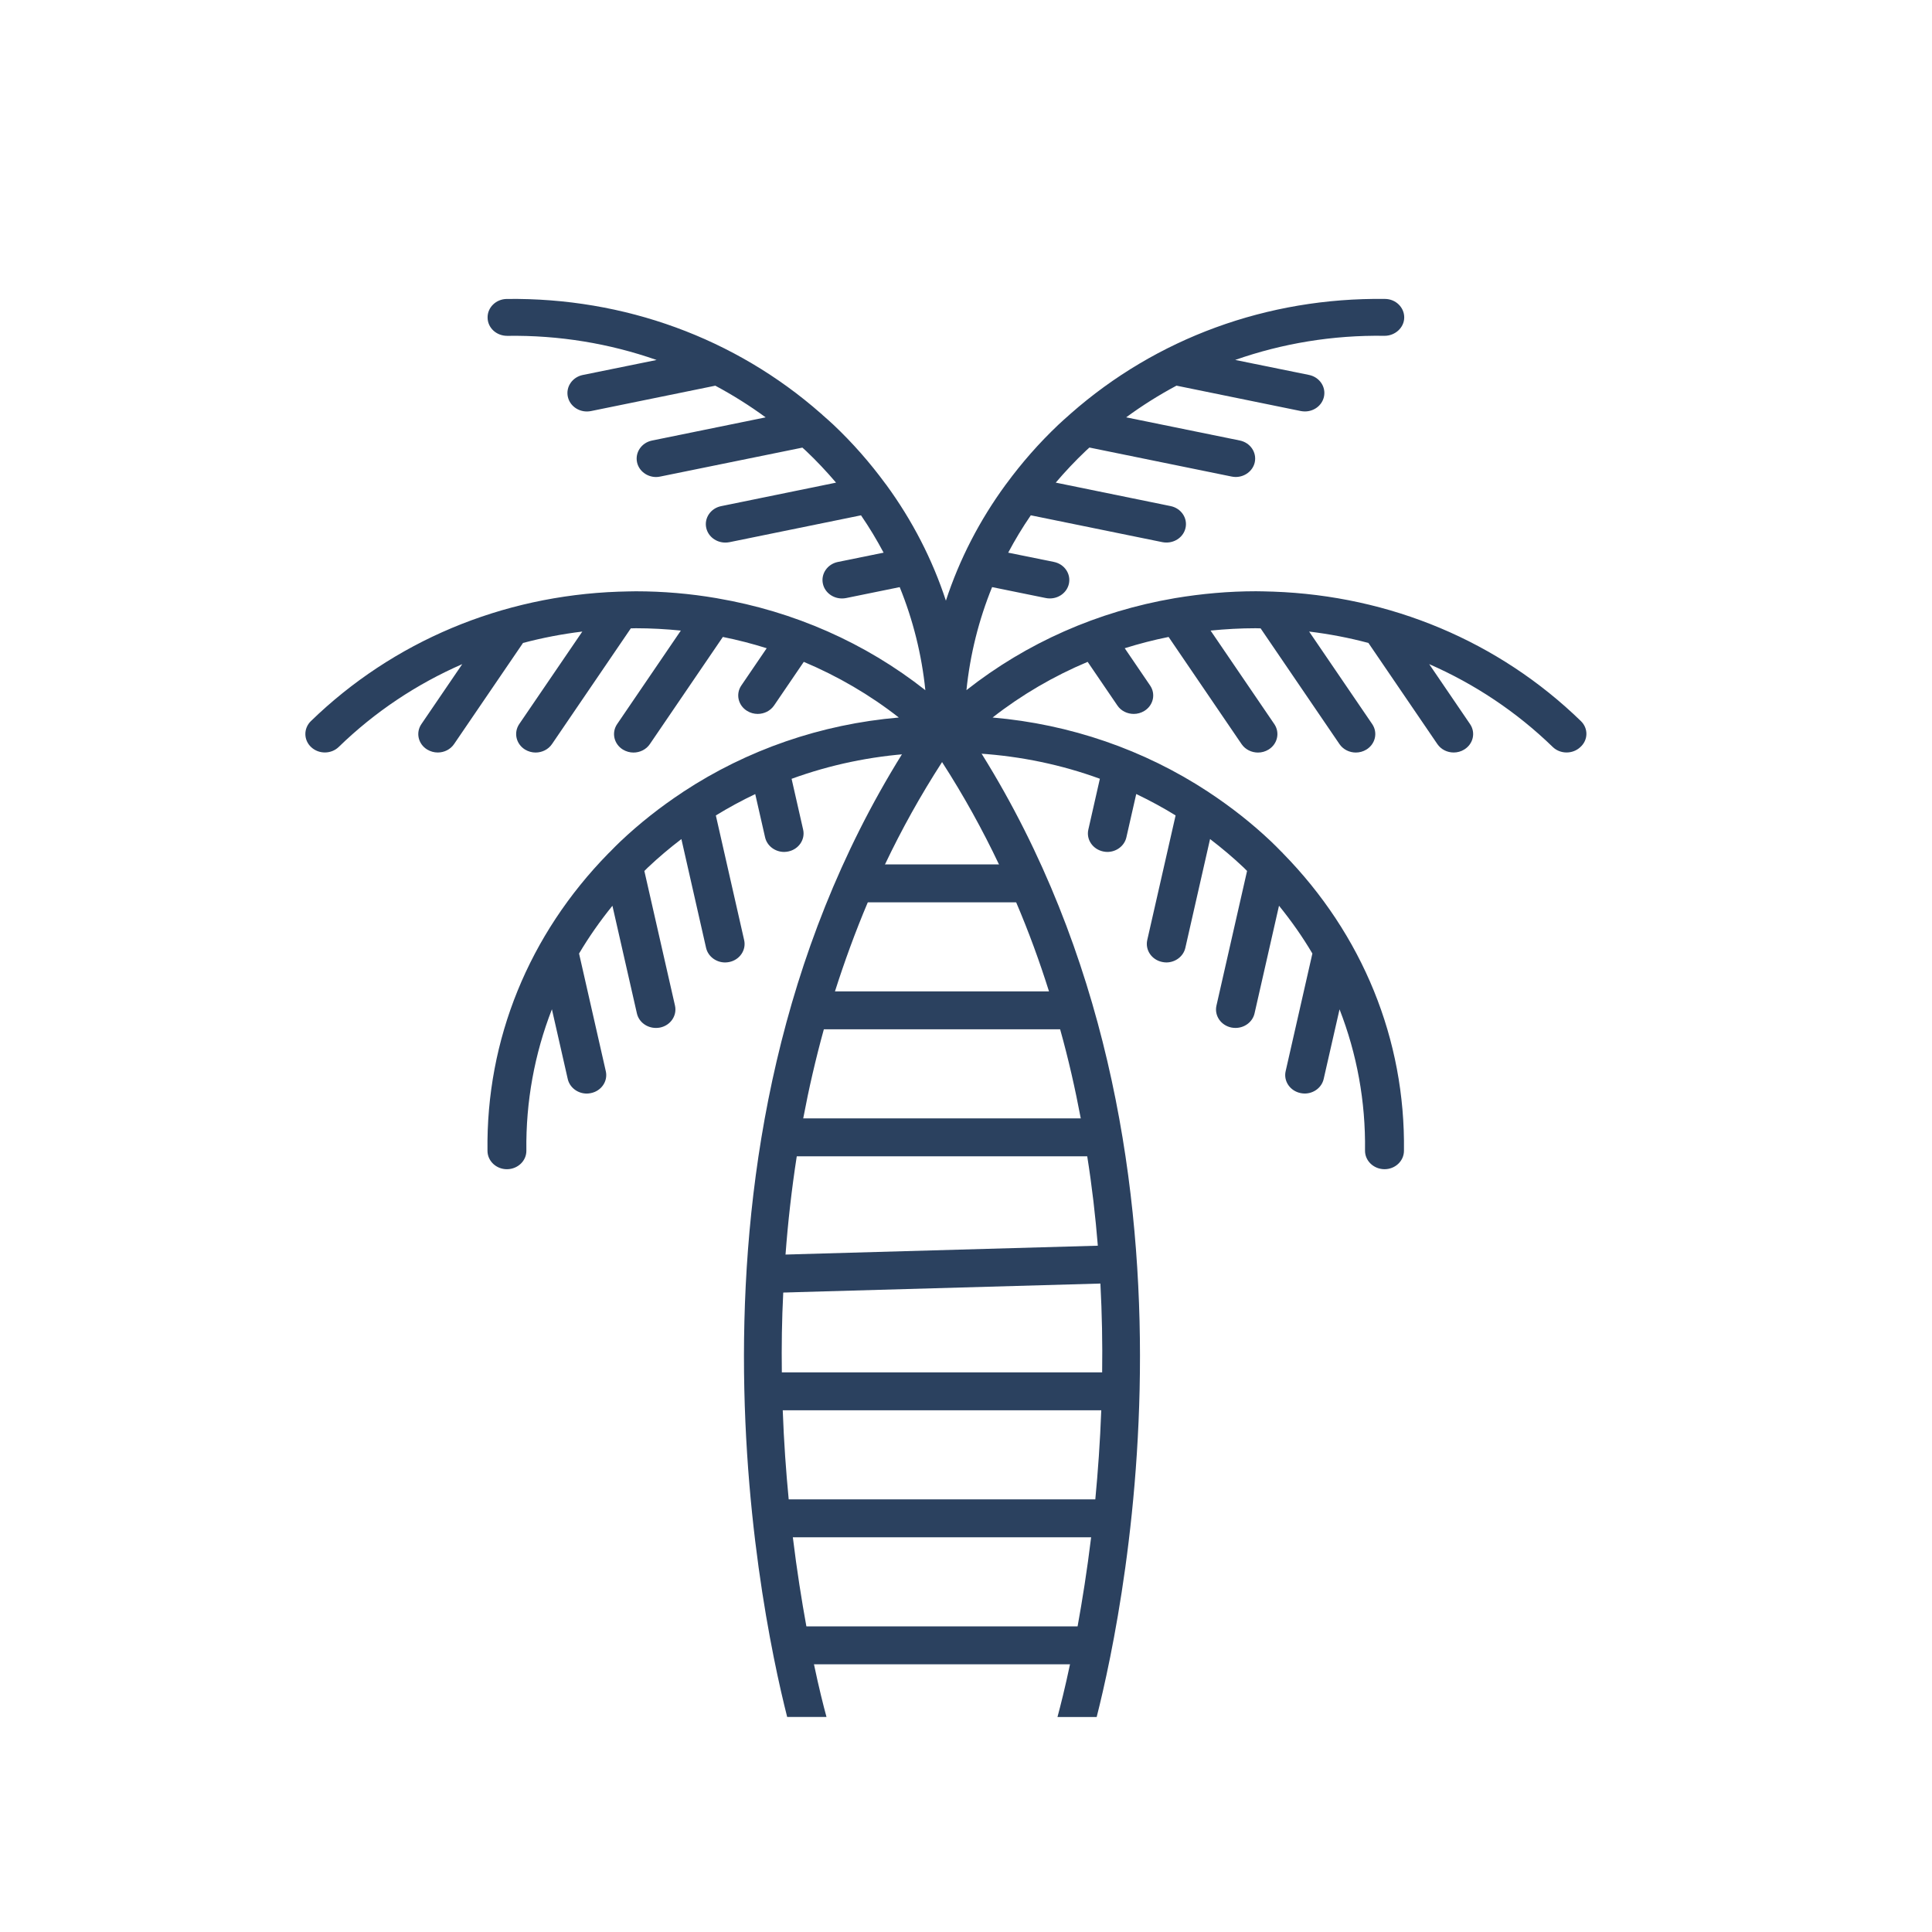
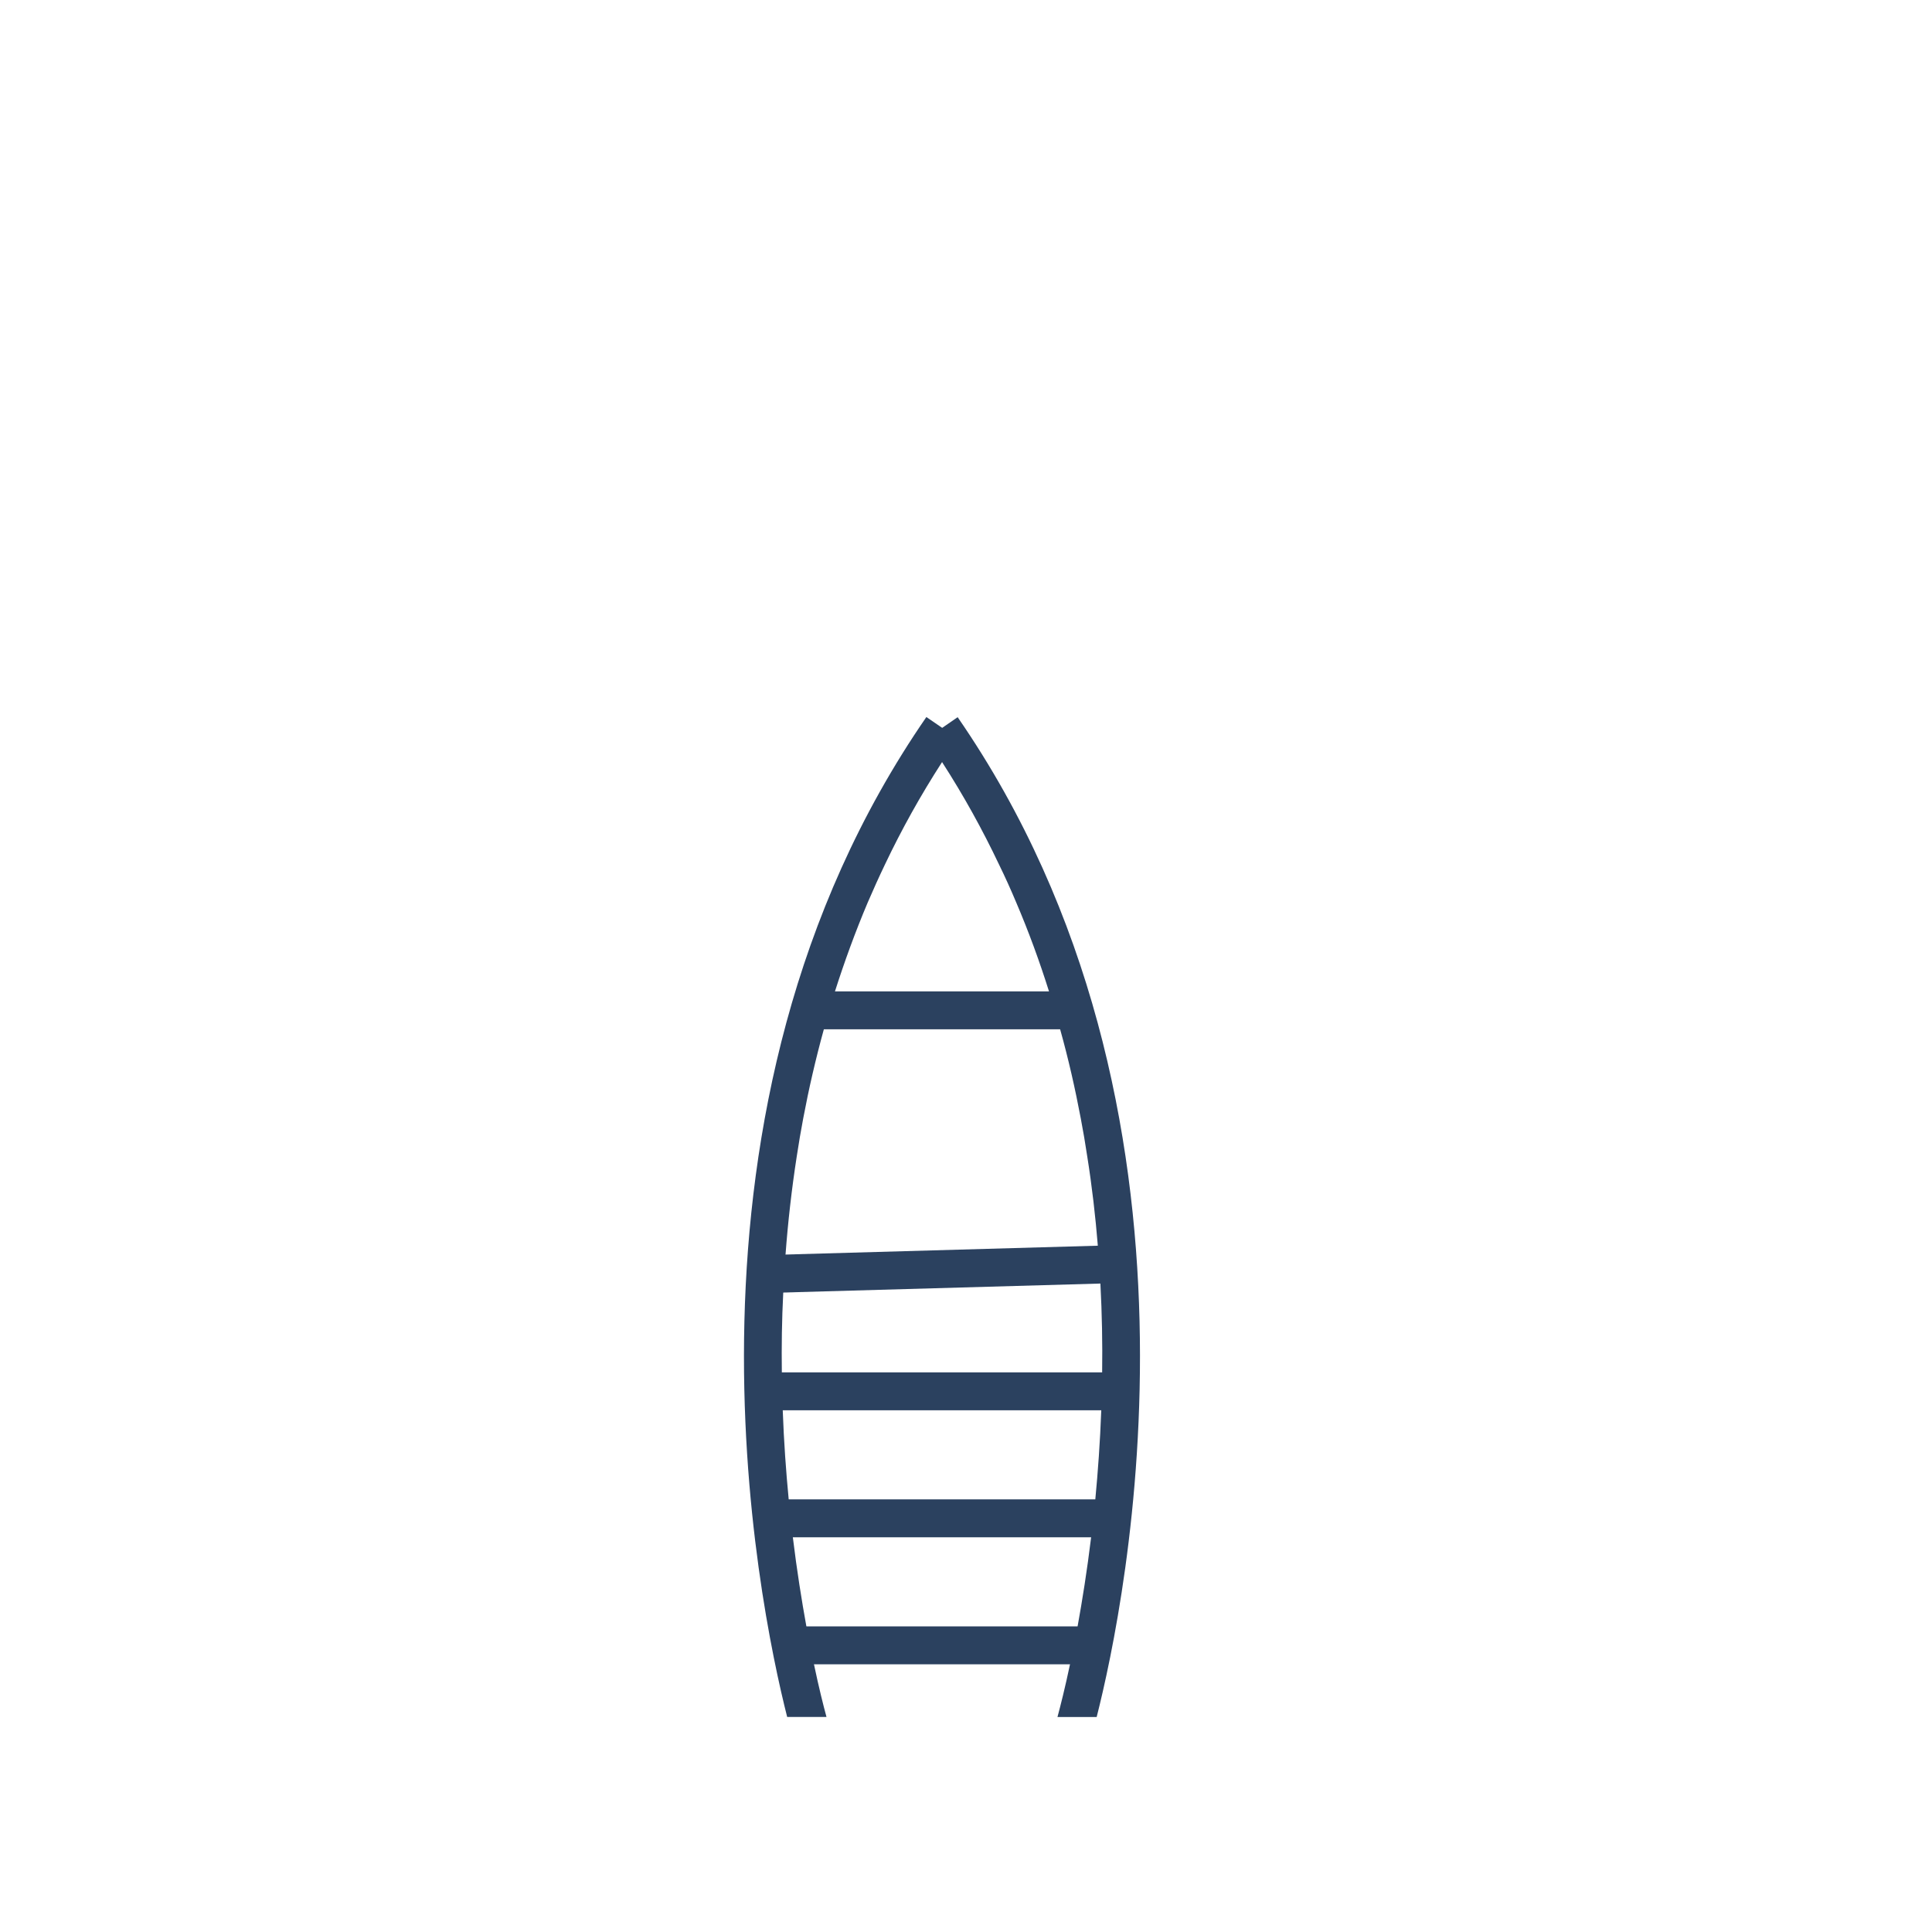
<svg xmlns="http://www.w3.org/2000/svg" width="500" zoomAndPan="magnify" viewBox="0 0 375 375" height="500" preserveAspectRatio="xMidYMid meet" version="1.0">
  <rect x="-37.5" width="450" fill="#ffffff" y="-37.5" height="450" fill-opacity="1" />
-   <rect x="-37.5" width="450" fill="#ffffff" y="-37.5" height="450" fill-opacity="1" />
-   <path fill="#2b415f" d="M 306.855 139.965 C 290.914 124.473 269.809 115.645 247.152 114.836 C 246.988 114.824 246.828 114.824 246.664 114.824 C 245.711 114.801 244.75 114.762 243.785 114.762 C 238.469 114.762 233.238 115.238 228.121 116.09 C 228.051 116.102 227.98 116.113 227.922 116.125 C 213.078 118.668 199.27 124.75 187.586 133.957 C 188.293 127.039 189.977 120.328 192.566 113.957 L 202.984 116.078 C 203.254 116.133 203.52 116.156 203.773 116.156 C 205.527 116.156 207.082 115.012 207.469 113.328 C 207.906 111.391 206.609 109.492 204.578 109.074 L 195.691 107.27 C 197.012 104.785 198.465 102.363 200.078 100.02 L 225.617 105.23 C 225.883 105.285 226.152 105.305 226.418 105.305 C 228.16 105.305 229.727 104.164 230.109 102.48 C 230.551 100.555 229.25 98.645 227.207 98.23 L 204.918 93.676 C 206.742 91.539 208.68 89.473 210.758 87.504 C 210.992 87.285 211.223 87.086 211.453 86.867 L 239.051 92.496 C 239.316 92.547 239.582 92.582 239.852 92.582 C 241.59 92.582 243.16 91.43 243.543 89.758 C 243.973 87.816 242.684 85.918 240.641 85.5 L 218.59 81.004 C 221.699 78.715 224.961 76.668 228.355 74.855 L 252.492 79.785 C 252.758 79.836 253.027 79.859 253.293 79.859 C 255.035 79.859 256.59 78.715 256.973 77.031 C 257.414 75.094 256.113 73.195 254.082 72.777 L 239.75 69.863 C 248.895 66.656 258.668 65.023 268.738 65.18 C 270.77 65.191 272.535 63.617 272.559 61.652 C 272.582 59.672 270.922 58.039 268.832 58.023 C 245.961 57.727 224.445 65.645 207.816 80.289 C 207.723 80.363 207.641 80.445 207.547 80.531 C 206.84 81.16 206.121 81.785 205.422 82.449 C 201.664 86.012 198.312 89.844 195.34 93.891 C 195.297 93.938 195.262 94 195.215 94.051 C 190.129 100.992 186.223 108.574 183.598 116.59 C 180.977 108.582 177.074 101 171.996 94.062 C 171.949 94 171.891 93.918 171.832 93.855 C 168.871 89.824 165.531 86 161.773 82.449 C 161.09 81.809 160.391 81.195 159.684 80.578 C 159.578 80.457 159.453 80.348 159.324 80.25 C 142.707 65.641 121.184 57.738 98.367 58.027 C 96.277 58.051 94.605 59.676 94.641 61.656 C 94.664 63.625 96.336 65.188 98.457 65.188 C 108.531 65.039 118.305 66.672 127.445 69.871 L 113.113 72.785 C 111.082 73.203 109.785 75.105 110.223 77.039 C 110.609 78.723 112.164 79.867 113.914 79.867 C 114.172 79.867 114.438 79.844 114.707 79.789 L 138.84 74.863 C 142.23 76.68 145.492 78.723 148.609 81.008 L 126.559 85.508 C 124.516 85.926 123.227 87.828 123.656 89.762 C 124.039 91.434 125.605 92.59 127.348 92.59 C 127.613 92.59 127.883 92.555 128.148 92.5 L 155.742 86.883 C 155.977 87.094 156.207 87.289 156.441 87.512 C 158.52 89.477 160.457 91.551 162.277 93.68 L 139.988 98.238 C 137.945 98.645 136.645 100.559 137.086 102.484 C 137.469 104.168 139.039 105.312 140.777 105.312 C 141.047 105.312 141.312 105.289 141.582 105.238 L 167.121 100.023 C 168.734 102.371 170.184 104.789 171.508 107.273 L 162.621 109.078 C 160.59 109.496 159.289 111.402 159.73 113.336 C 160.113 115.016 161.68 116.16 163.422 116.16 C 163.68 116.16 163.945 116.137 164.211 116.086 L 174.633 113.961 C 177.219 120.328 178.902 127.039 179.609 133.965 C 167.926 124.758 154.129 118.688 139.301 116.145 C 139.219 116.121 139.137 116.109 139.055 116.098 C 133.949 115.227 128.719 114.77 123.414 114.77 C 122.449 114.77 121.496 114.812 120.531 114.832 C 120.371 114.832 120.207 114.832 120.047 114.844 C 97.387 115.645 76.285 124.492 60.34 139.973 C 58.891 141.387 58.914 143.656 60.41 145.031 C 61.906 146.418 64.301 146.387 65.75 144.98 C 72.762 138.16 80.883 132.77 89.723 128.906 L 81.801 140.535 C 80.66 142.195 81.16 144.406 82.914 145.484 C 83.551 145.867 84.262 146.059 84.969 146.059 C 86.211 146.059 87.418 145.48 88.137 144.422 L 101.516 124.797 C 105.266 123.801 109.117 123.062 113.027 122.586 L 100.785 140.539 C 99.66 142.199 100.16 144.41 101.914 145.492 C 102.551 145.875 103.258 146.066 103.957 146.066 C 105.199 146.066 106.418 145.484 107.137 144.43 L 122.441 121.965 C 122.77 121.965 123.082 121.941 123.406 121.941 C 126.344 121.941 129.27 122.105 132.152 122.395 L 119.785 140.547 C 118.66 142.207 119.156 144.418 120.91 145.496 C 121.551 145.879 122.258 146.07 122.953 146.07 C 124.195 146.07 125.414 145.492 126.133 144.434 L 140.305 123.633 C 143.195 124.211 146.027 124.949 148.816 125.82 L 143.895 133.047 C 142.758 134.707 143.27 136.93 145.023 137.996 C 145.648 138.379 146.355 138.57 147.066 138.57 C 148.309 138.57 149.516 137.996 150.246 136.934 L 156.016 128.465 C 162.598 131.242 168.805 134.844 174.457 139.27 C 159.336 140.57 145.027 145.527 132.648 153.668 C 132.59 153.715 132.531 153.746 132.473 153.793 C 128.211 156.605 124.156 159.789 120.406 163.34 C 119.719 163.988 119.07 164.656 118.41 165.332 C 118.293 165.43 118.188 165.527 118.094 165.637 C 102.66 181.391 94.332 201.766 94.621 223.406 C 94.645 225.371 96.328 226.945 98.395 226.945 L 98.441 226.945 C 100.531 226.91 102.203 225.297 102.168 223.316 C 102.051 213.805 103.758 204.551 107.125 195.902 L 110.199 209.434 C 110.586 211.105 112.141 212.262 113.895 212.262 C 114.148 212.262 114.414 212.227 114.684 212.172 C 116.727 211.766 118.027 209.852 117.586 207.926 L 112.395 185.082 C 114.301 181.863 116.469 178.77 118.871 175.809 L 123.621 196.699 C 124.004 198.383 125.57 199.523 127.312 199.523 C 127.578 199.523 127.848 199.5 128.113 199.449 C 130.156 199.031 131.445 197.129 131.016 195.195 L 125.07 169.059 C 125.293 168.848 125.5 168.617 125.734 168.395 C 127.812 166.43 129.996 164.586 132.258 162.863 L 137.051 183.988 C 137.438 185.656 139.004 186.812 140.746 186.812 C 141.012 186.812 141.277 186.777 141.547 186.727 C 143.578 186.309 144.879 184.406 144.438 182.473 L 138.945 158.277 C 141.418 156.758 143.973 155.375 146.59 154.129 L 148.504 162.531 C 148.887 164.203 150.457 165.359 152.195 165.359 C 152.453 165.359 152.719 165.324 152.996 165.273 C 155.027 164.855 156.328 162.949 155.887 161.023 L 153.648 151.168 C 161.094 148.453 168.965 146.793 177.074 146.262 L 190.059 146.262 C 198.18 146.793 206.051 148.441 213.484 151.156 L 211.246 161.023 C 210.805 162.949 212.105 164.855 214.148 165.273 C 214.414 165.324 214.672 165.359 214.938 165.359 C 216.68 165.359 218.246 164.203 218.629 162.531 L 220.543 154.117 C 223.156 155.371 225.711 156.746 228.184 158.273 L 222.68 182.465 C 222.25 184.402 223.539 186.301 225.582 186.719 C 225.852 186.773 226.117 186.809 226.383 186.809 C 228.125 186.809 229.691 185.652 230.074 183.98 L 234.871 162.859 C 237.133 164.586 239.316 166.422 241.395 168.391 C 241.613 168.609 241.836 168.832 242.055 169.051 L 236.113 195.188 C 235.672 197.129 236.973 199.027 239.016 199.445 C 239.281 199.496 239.547 199.52 239.816 199.52 C 241.555 199.52 243.125 198.375 243.508 196.691 L 248.254 175.801 C 250.656 178.762 252.828 181.852 254.734 185.078 L 249.543 207.918 C 249.102 209.844 250.402 211.754 252.445 212.168 C 252.711 212.219 252.98 212.254 253.234 212.254 C 254.988 212.254 256.543 211.098 256.926 209.426 L 260.004 195.91 C 263.371 204.547 265.078 213.797 264.949 223.312 C 264.926 225.293 266.598 226.91 268.688 226.941 L 268.734 226.941 C 270.801 226.941 272.484 225.367 272.508 223.398 C 272.797 201.762 264.469 181.387 249.031 165.645 C 248.941 165.523 248.836 165.422 248.719 165.324 C 248.059 164.652 247.406 163.984 246.723 163.336 C 242.984 159.793 238.938 156.625 234.691 153.82 C 234.609 153.758 234.527 153.699 234.434 153.645 C 222.055 145.527 207.746 140.57 192.66 139.27 C 198.324 134.844 204.531 131.23 211.113 128.465 L 216.883 136.934 C 217.602 138.004 218.82 138.57 220.062 138.57 C 220.758 138.57 221.469 138.387 222.105 137.996 C 223.859 136.93 224.371 134.707 223.23 133.047 L 218.309 125.82 C 221.098 124.949 223.93 124.211 226.824 123.633 L 240.992 144.434 C 241.715 145.492 242.934 146.07 244.176 146.07 C 244.871 146.07 245.578 145.887 246.219 145.496 C 247.969 144.418 248.469 142.207 247.344 140.547 L 234.973 122.395 C 237.852 122.109 240.777 121.941 243.723 121.941 C 244.047 121.941 244.359 121.965 244.684 121.965 L 259.992 144.43 C 260.711 145.484 261.93 146.066 263.16 146.066 C 263.867 146.066 264.578 145.879 265.215 145.492 C 266.969 144.41 267.469 142.199 266.34 140.539 L 254.102 122.586 C 258.012 123.059 261.859 123.793 265.609 124.797 L 278.988 144.422 C 279.711 145.48 280.918 146.059 282.16 146.059 C 282.867 146.059 283.574 145.875 284.203 145.484 C 285.965 144.406 286.465 142.195 285.328 140.535 L 277.406 128.906 C 286.234 132.77 294.348 138.16 301.379 144.98 C 302.828 146.391 305.23 146.418 306.719 145.031 C 308.285 143.652 308.309 141.383 306.855 139.965 Z M 306.855 139.965 " fill-opacity="1" fill-rule="nonzero" />
  <path fill="#2b415f" d="M 185.867 143.359 C 184.836 144.859 183.832 146.379 182.852 147.898 C 182.852 147.898 182.852 147.898 182.852 147.922 C 178.652 154.426 174.973 161.055 171.781 167.773 C 170.602 170.23 169.5 172.684 168.441 175.133 C 166.012 180.875 163.902 186.668 162.062 192.438 C 161.305 194.895 160.566 197.348 159.906 199.797 C 158.309 205.59 156.984 211.355 155.906 217.07 C 155.441 219.527 155.023 221.984 154.652 224.434 C 153.648 230.91 152.934 237.289 152.469 243.523 C 152.273 246 152.125 248.48 152.027 250.914 C 151.754 256.211 151.688 261.367 151.754 266.371 C 151.777 268.871 151.832 271.328 151.93 273.73 C 152.148 279.82 152.566 285.605 153.086 291.031 C 153.328 293.586 153.602 296.035 153.891 298.395 C 154.676 304.848 155.609 310.664 156.516 315.668 C 157.008 318.367 157.496 320.82 157.988 323.027 C 158.945 327.59 159.828 331.078 160.422 333.262 L 152.789 333.262 C 147.148 310.977 127.289 215.273 179.809 139.176 L 182.852 141.258 Z M 185.867 143.359 " fill-opacity="1" fill-rule="nonzero" />
  <path fill="#2b415f" d="M 212.863 333.273 L 205.254 333.273 C 205.84 331.09 206.73 327.602 207.688 323.039 C 208.18 320.828 208.668 318.379 209.16 315.68 C 210.066 310.676 211 304.859 211.785 298.406 C 212.082 296.047 212.348 293.594 212.598 291.043 C 213.113 285.625 213.531 279.832 213.754 273.742 C 213.852 271.34 213.898 268.883 213.926 266.383 C 214.004 260.809 213.902 255.047 213.586 249.129 C 213.465 246.727 213.289 244.273 213.09 241.816 C 212.629 236.121 211.965 230.305 211.031 224.445 C 210.664 221.988 210.246 219.531 209.777 217.082 C 208.699 211.367 207.398 205.598 205.777 199.809 C 205.117 197.355 204.402 194.898 203.617 192.449 C 201.801 186.68 199.695 180.895 197.238 175.145 C 196.207 172.691 195.102 170.234 193.902 167.785 C 190.711 161.066 187.059 154.438 182.863 147.934 C 182.863 147.91 182.863 147.91 182.863 147.91 C 181.859 146.391 180.848 144.871 179.82 143.371 L 182.863 141.289 L 185.879 139.203 C 238.387 215.262 218.531 310.988 212.863 333.273 Z M 212.863 333.273 " fill-opacity="1" fill-rule="nonzero" />
-   <path fill="#2b415f" d="M 165.992 167.781 L 198.887 167.781 L 198.887 175.141 L 165.992 175.141 Z M 165.992 167.781 " fill-opacity="1" fill-rule="nonzero" />
  <path fill="#2b415f" d="M 157.027 192.426 L 208.547 192.426 L 208.547 199.785 L 157.027 199.785 Z M 157.027 192.426 " fill-opacity="1" fill-rule="nonzero" />
-   <path fill="#2b415f" d="M 151.379 217.078 L 212.707 217.078 L 212.707 224.438 L 151.379 224.438 Z M 151.379 217.078 " fill-opacity="1" fill-rule="nonzero" />
  <path fill="#2b415f" d="M 148.523 243.617 L 215.297 241.727 L 215.504 249.082 L 148.734 250.973 Z M 148.523 243.617 " fill-opacity="1" fill-rule="nonzero" />
  <path fill="#2b415f" d="M 147.988 266.375 L 216.875 266.375 L 216.875 273.734 L 147.988 273.734 Z M 147.988 266.375 " fill-opacity="1" fill-rule="nonzero" />
  <path fill="#2b415f" d="M 149.645 291.027 L 216.027 291.027 L 216.027 298.387 L 149.645 298.387 Z M 149.645 291.027 " fill-opacity="1" fill-rule="nonzero" />
  <path fill="#2b415f" d="M 154.02 315.68 L 210.902 315.68 L 210.902 323.039 L 154.02 323.039 Z M 154.02 315.68 " fill-opacity="1" fill-rule="nonzero" />
</svg>